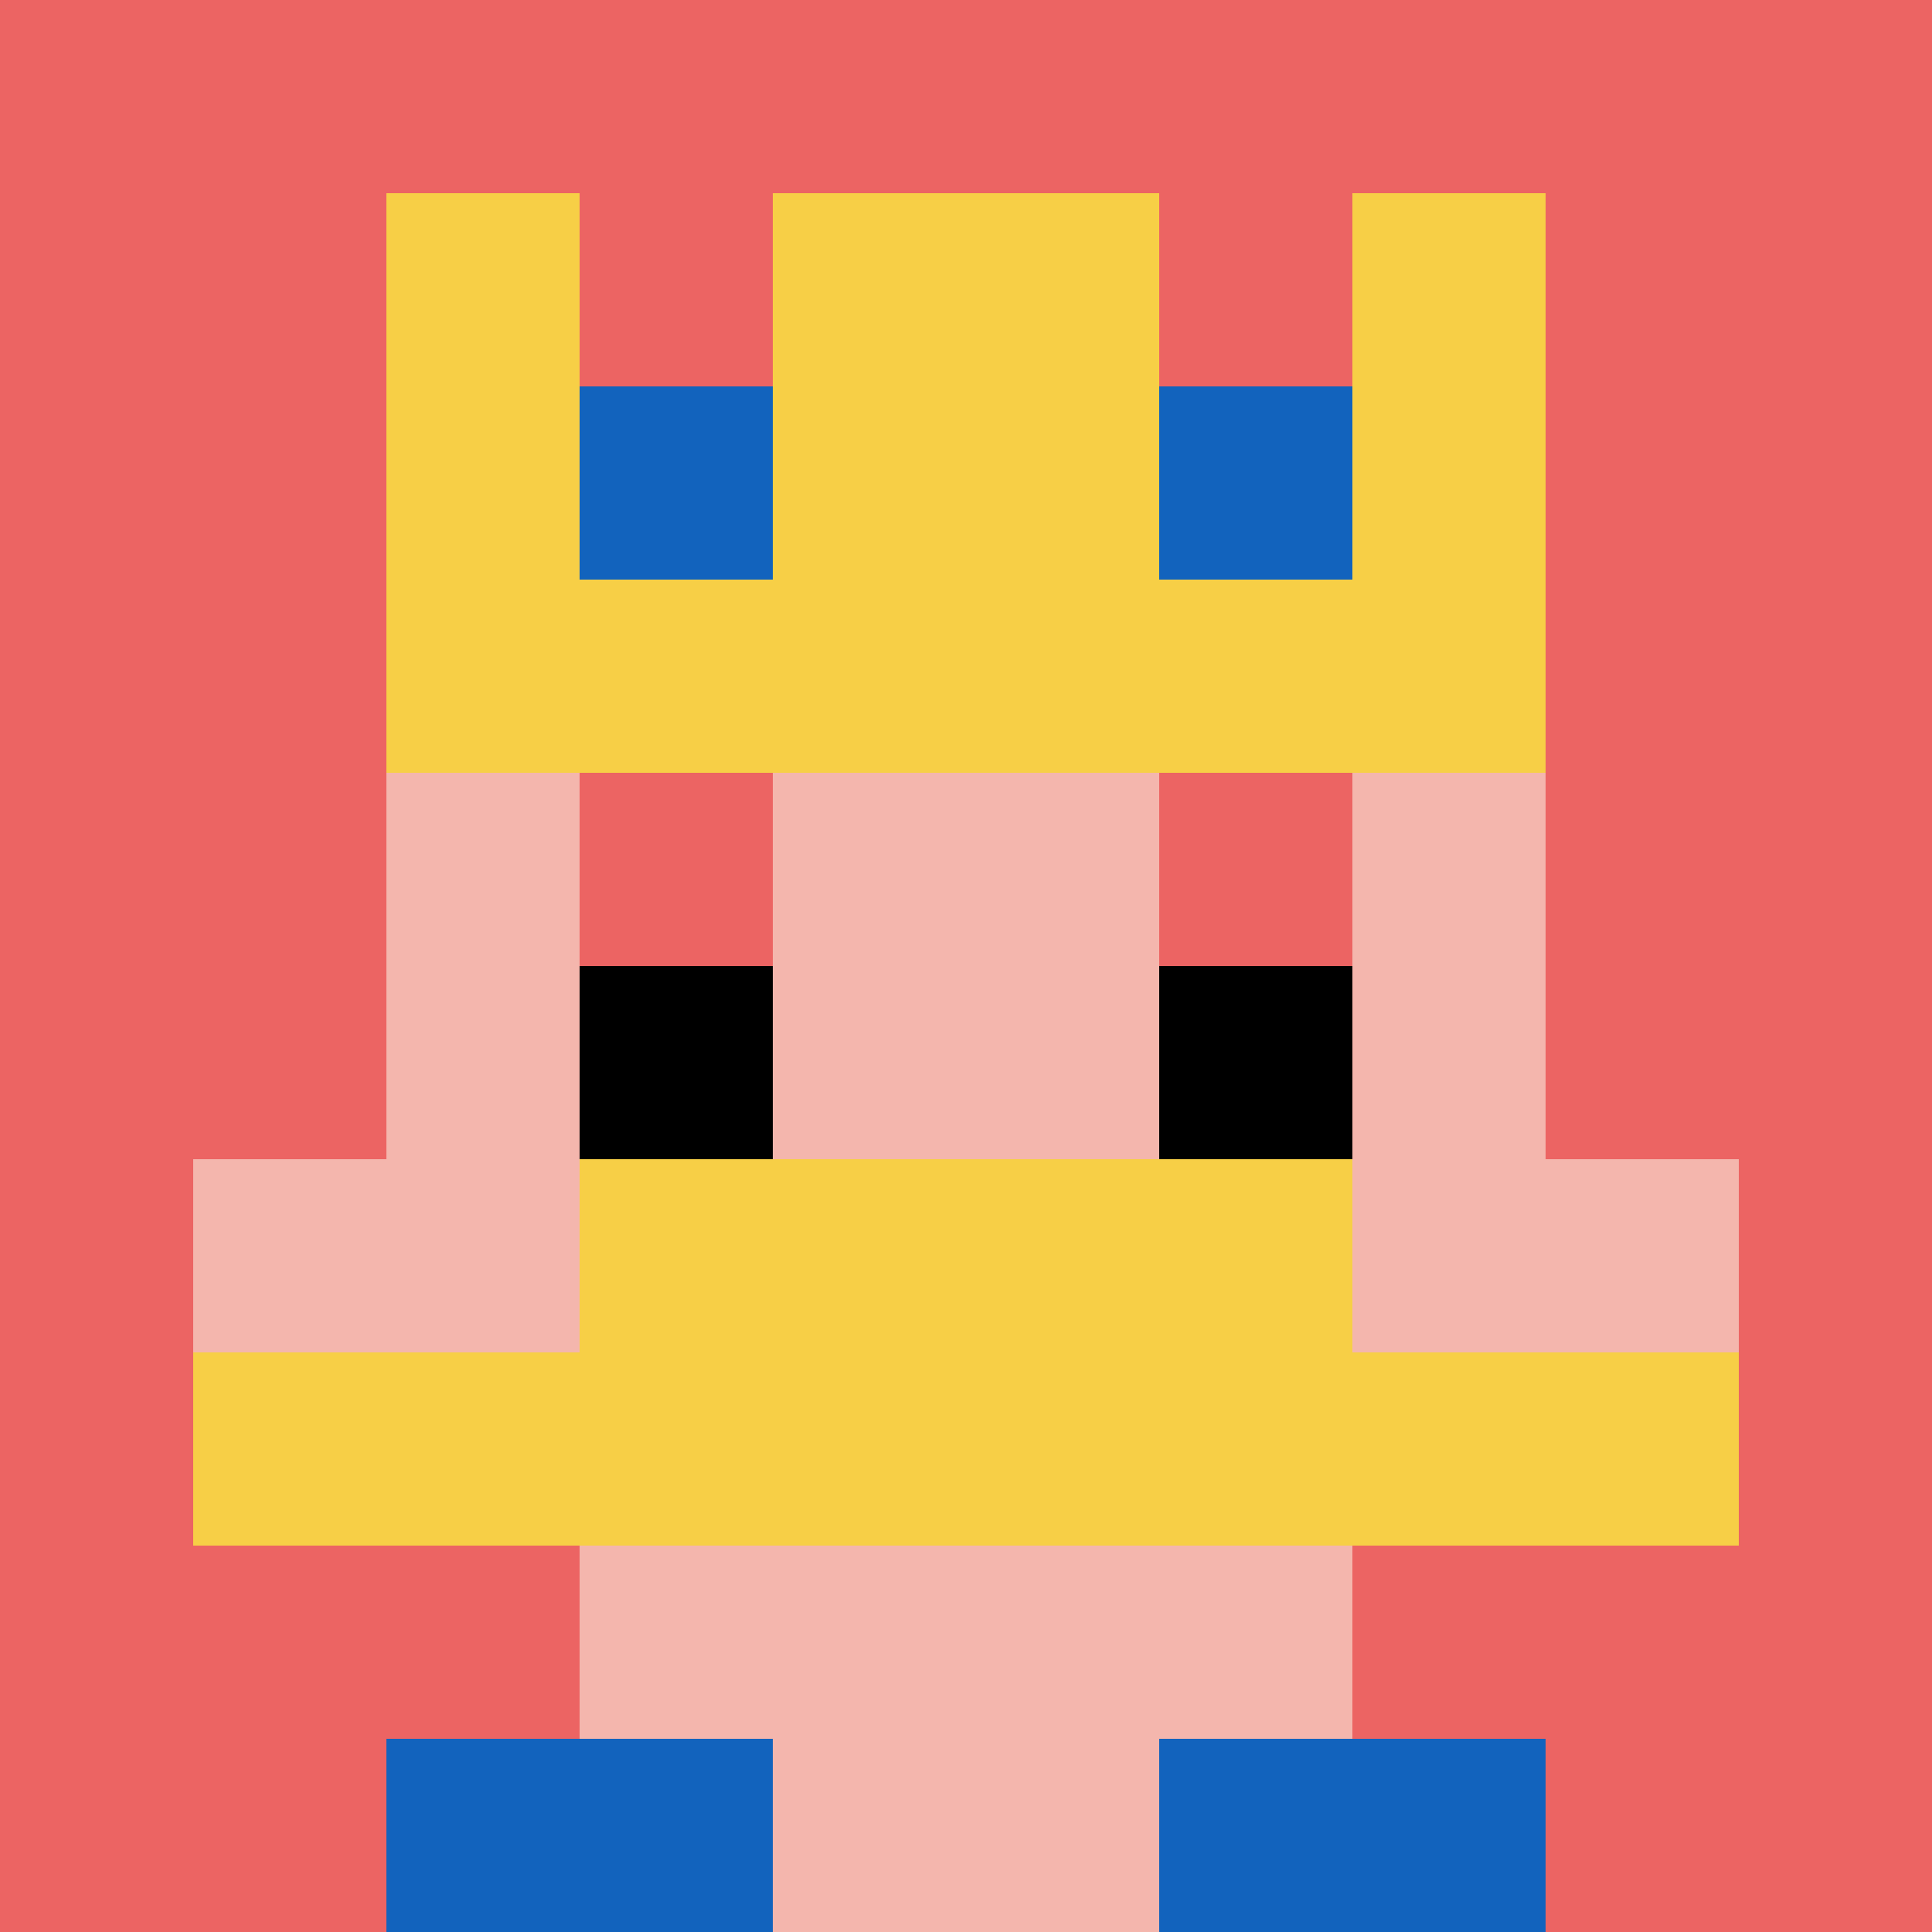
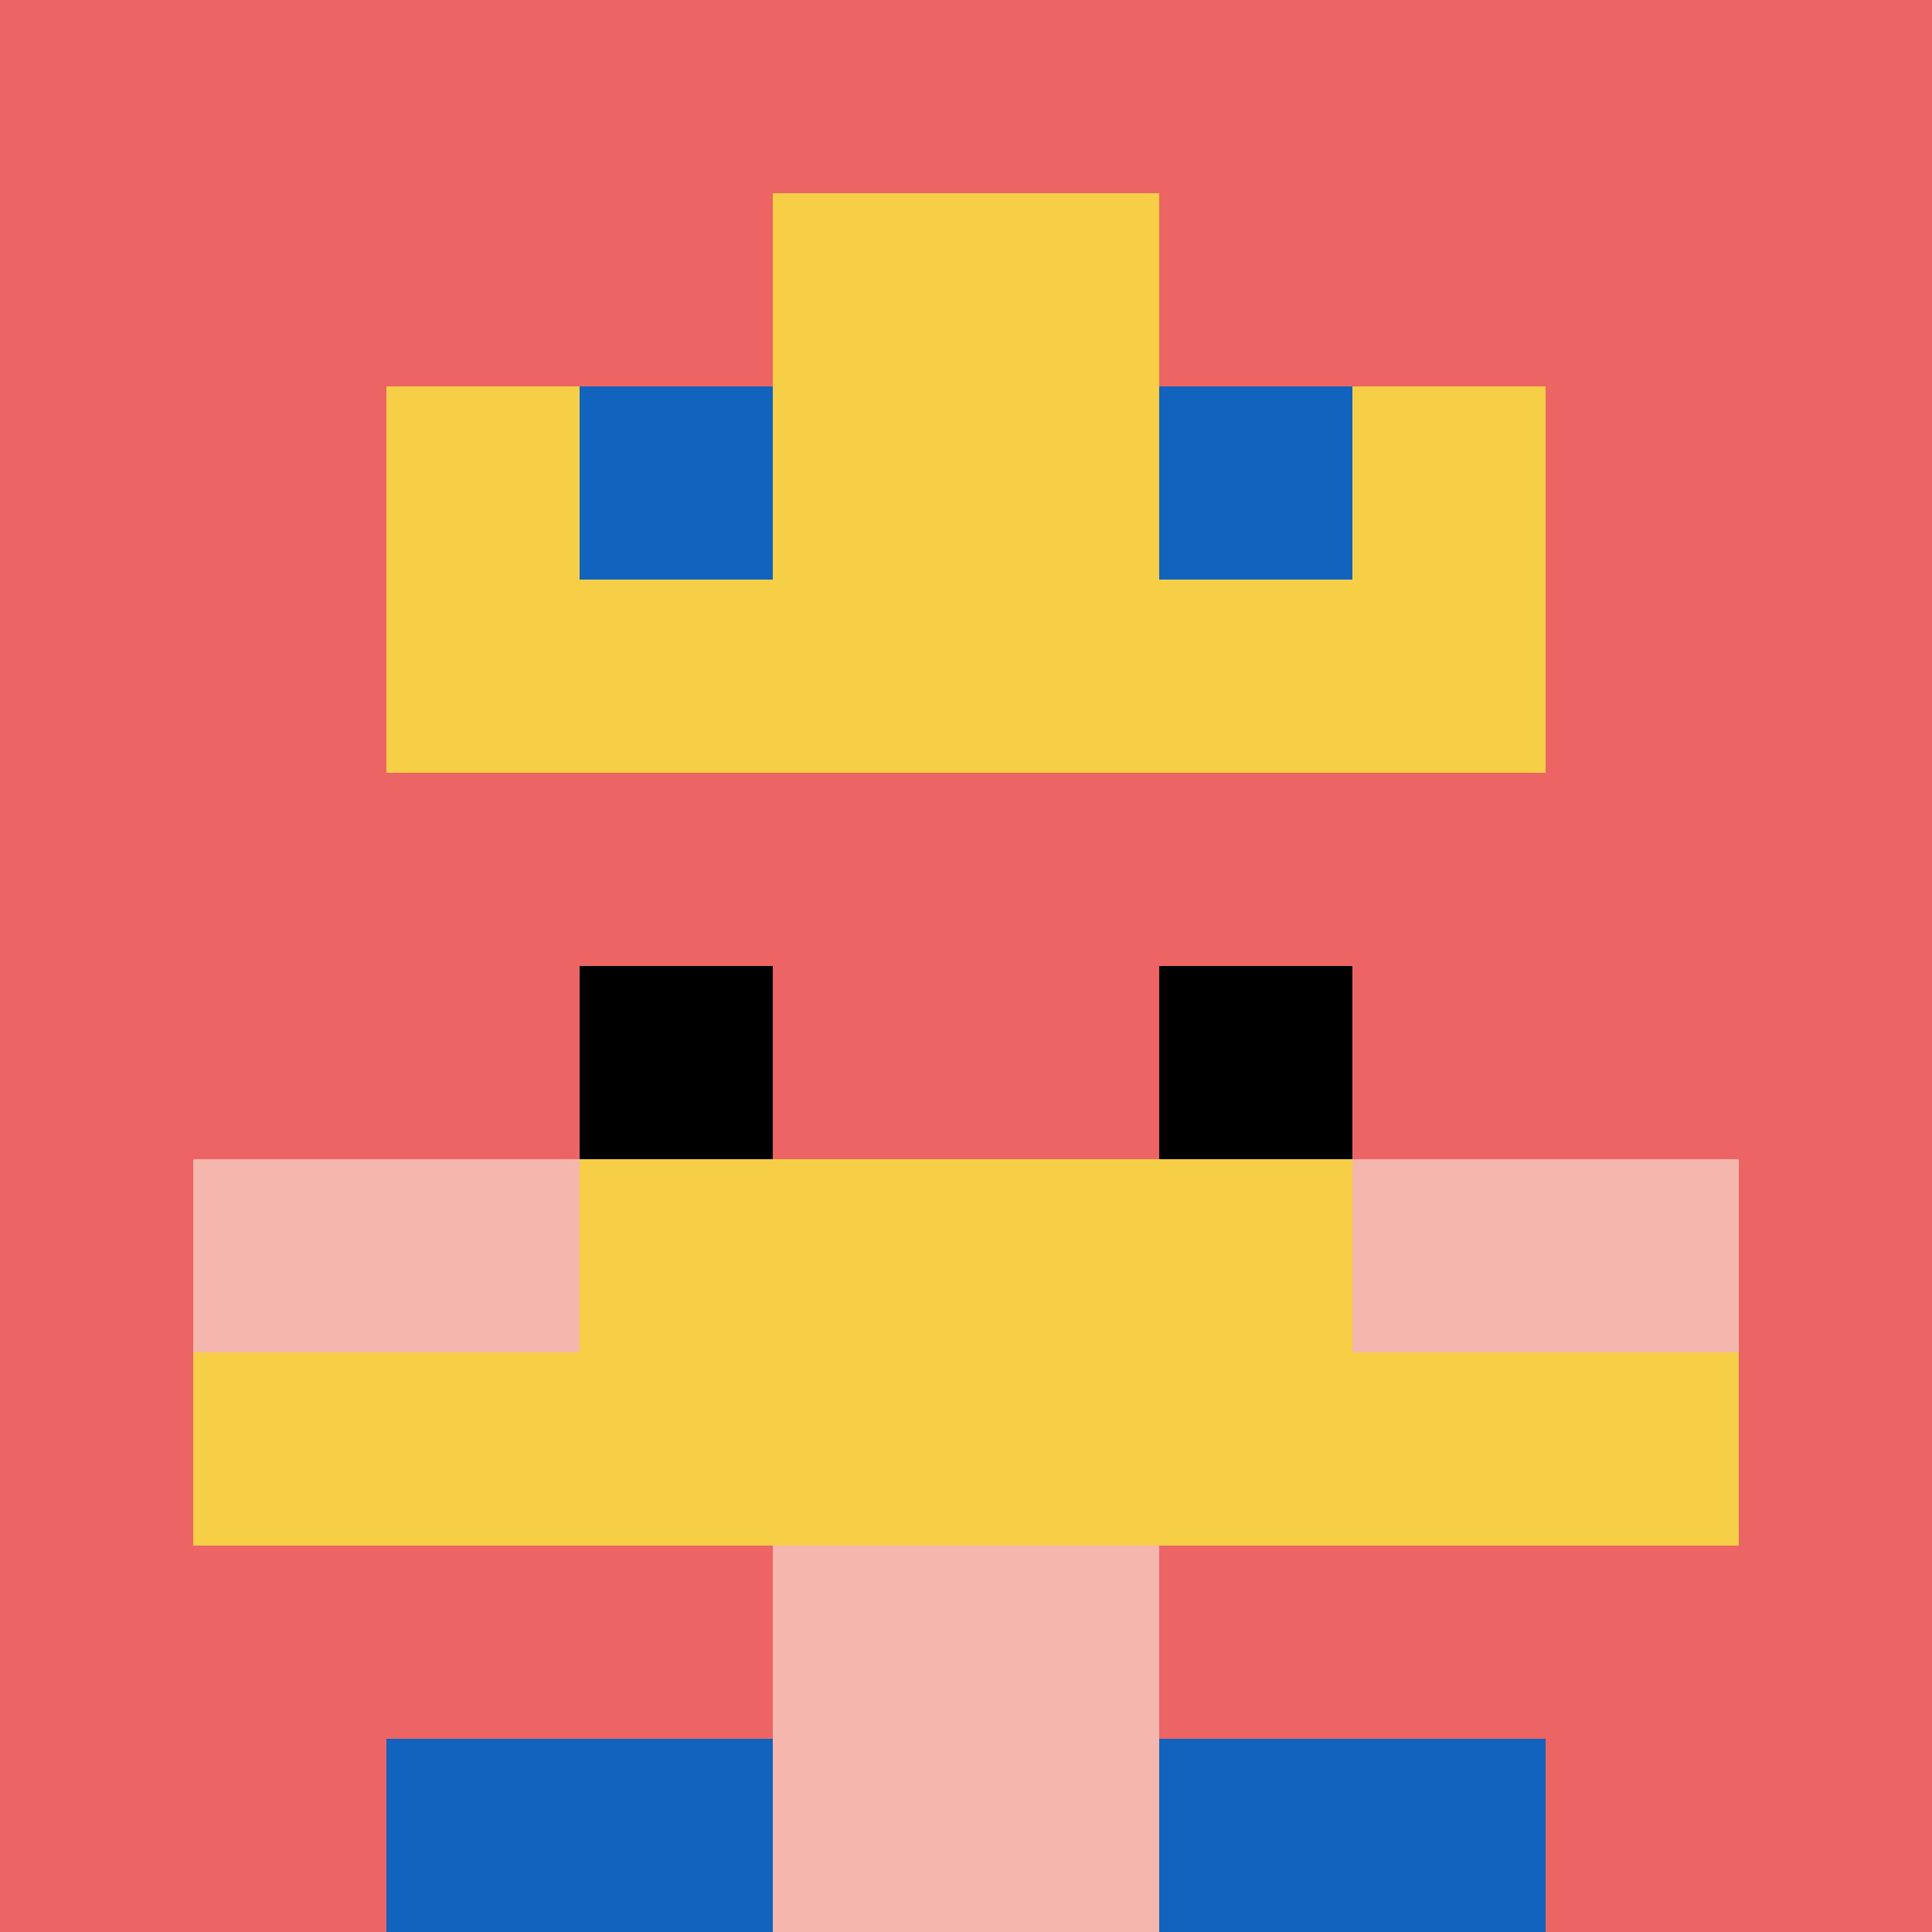
<svg xmlns="http://www.w3.org/2000/svg" version="1.1" width="752" height="752">
  <title>'goose-pfp-459168' by Dmitri Cherniak</title>
  <desc>seed=459168
backgroundColor=#ffffff
padding=20
innerPadding=0
timeout=500
dimension=1
border=false
Save=function(){return n.handleSave()}
frame=44

Rendered at Sun Sep 15 2024 18:04:57 GMT+0300 (GMT+03:00)
Generated in &lt;1ms
</desc>
  <defs />
  <rect width="100%" height="100%" fill="#ffffff" />
  <g>
    <g id="0-0">
      <rect x="0" y="0" height="752" width="752" fill="#EC6463" />
      <g>
-         <rect id="0-0-3-2-4-7" x="225.6" y="150.4" width="300.8" height="526.4" fill="#F4B6AD" />
-         <rect id="0-0-2-3-6-5" x="150.4" y="225.6" width="451.2" height="376" fill="#F4B6AD" />
        <rect id="0-0-4-8-2-2" x="300.8" y="601.6" width="150.4" height="150.4" fill="#F4B6AD" />
        <rect id="0-0-1-6-8-1" x="75.2" y="451.2" width="601.6" height="75.2" fill="#F4B6AD" />
        <rect id="0-0-1-7-8-1" x="75.2" y="526.4" width="601.6" height="75.2" fill="#F7CF46" />
        <rect id="0-0-3-6-4-2" x="225.6" y="451.2" width="300.8" height="150.4" fill="#F7CF46" />
        <rect id="0-0-3-4-1-1" x="225.6" y="300.8" width="75.2" height="75.2" fill="#EC6463" />
        <rect id="0-0-6-4-1-1" x="451.2" y="300.8" width="75.2" height="75.2" fill="#EC6463" />
        <rect id="0-0-3-5-1-1" x="225.6" y="376" width="75.2" height="75.2" fill="#000000" />
        <rect id="0-0-6-5-1-1" x="451.2" y="376" width="75.2" height="75.2" fill="#000000" />
-         <rect id="0-0-2-1-1-2" x="150.4" y="75.2" width="75.2" height="150.4" fill="#F7CF46" />
        <rect id="0-0-4-1-2-2" x="300.8" y="75.2" width="150.4" height="150.4" fill="#F7CF46" />
-         <rect id="0-0-7-1-1-2" x="526.4" y="75.2" width="75.2" height="150.4" fill="#F7CF46" />
        <rect id="0-0-2-2-6-2" x="150.4" y="150.4" width="451.2" height="150.4" fill="#F7CF46" />
        <rect id="0-0-3-2-1-1" x="225.6" y="150.4" width="75.2" height="75.2" fill="#1263BD" />
        <rect id="0-0-6-2-1-1" x="451.2" y="150.4" width="75.2" height="75.2" fill="#1263BD" />
        <rect id="0-0-2-9-2-1" x="150.4" y="676.8" width="150.4" height="75.2" fill="#1263BD" />
        <rect id="0-0-6-9-2-1" x="451.2" y="676.8" width="150.4" height="75.2" fill="#1263BD" />
      </g>
      <rect x="0" y="0" stroke="white" stroke-width="0" height="752" width="752" fill="none" />
    </g>
  </g>
</svg>